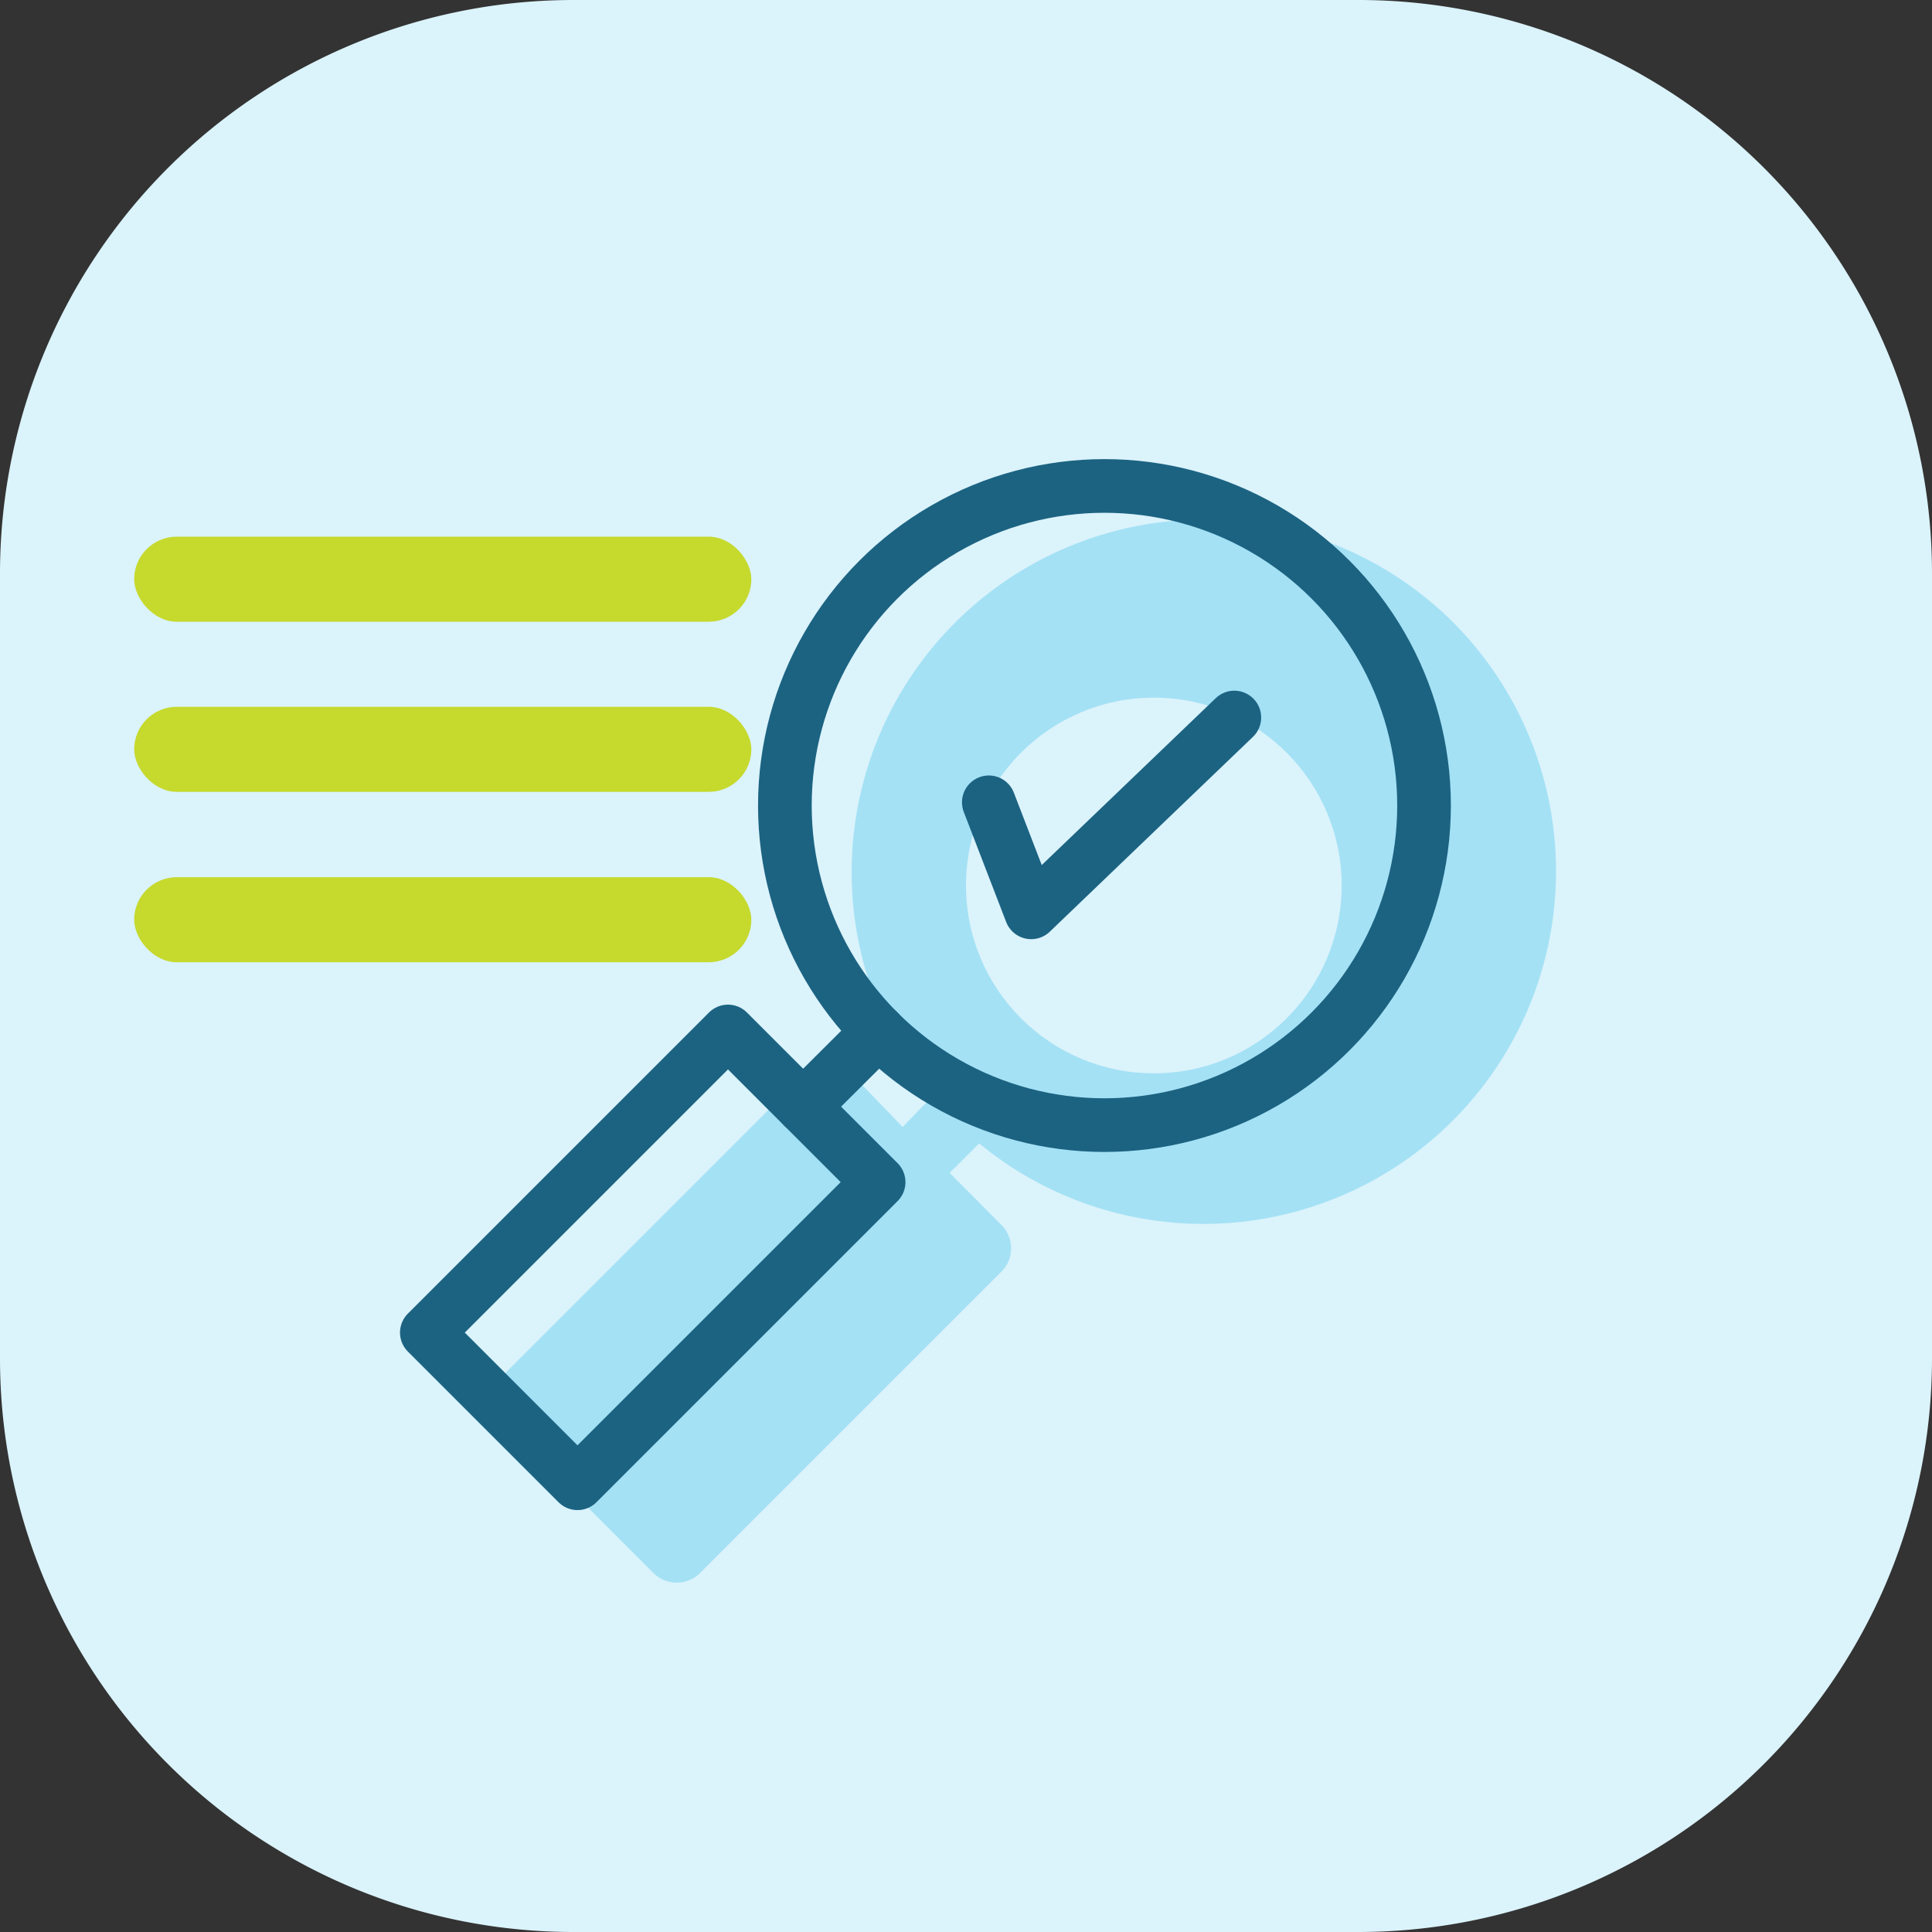
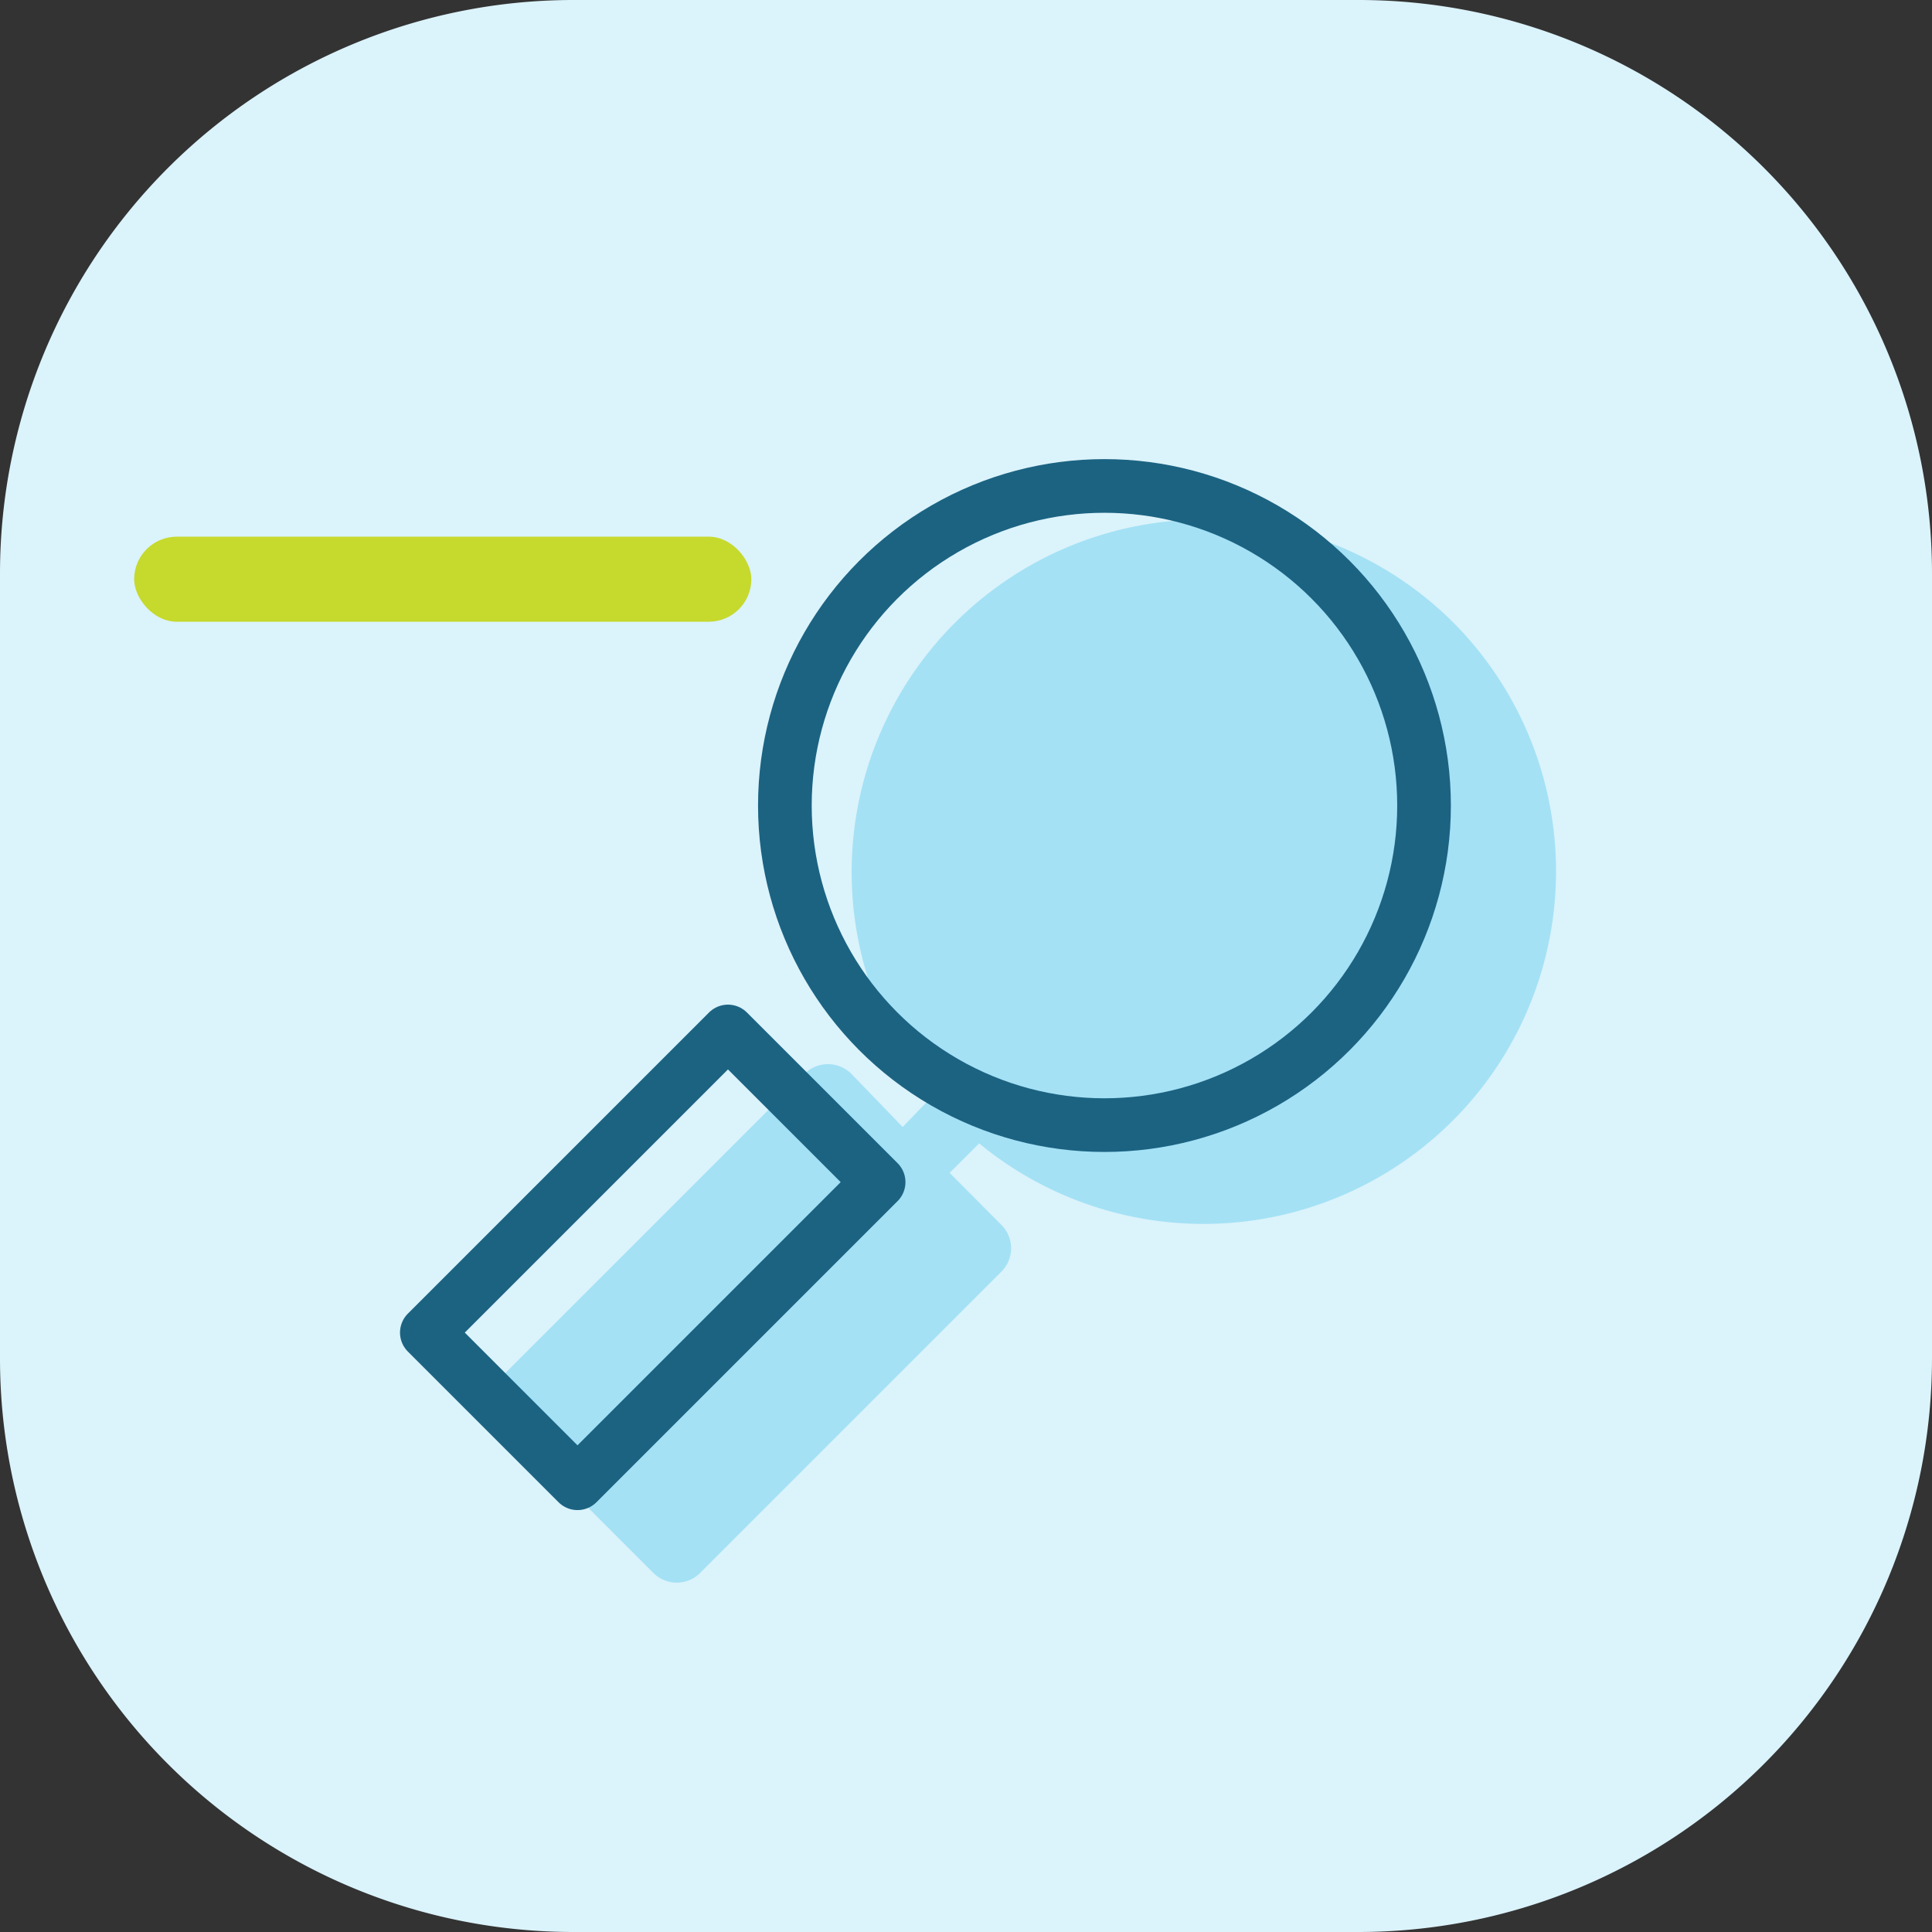
<svg xmlns="http://www.w3.org/2000/svg" id="Layer_1" data-name="Layer 1" viewBox="0 0 72 72">
  <rect x="0" y="0" width="72" height="72" fill="#333333" stroke="none" />
  <defs>
    <style>.cls-1{fill:#dbf3fb;}.cls-1,.cls-3{isolation:isolate;}.cls-2{fill:#c6d92d;}.cls-3{fill:#00ade4;opacity:0.25;}.cls-4{fill:none;stroke:#1c6382;stroke-linecap:round;stroke-linejoin:round;stroke-width:2px;}</style>
  </defs>
  <path class="cls-1" d="M21.37,0H50.63A21.37,21.37,0,0,1,72,21.37V50.62A21.38,21.38,0,0,1,50.63,72H21.37A21.37,21.37,0,0,1,0,50.62V21.37A21.37,21.37,0,0,1,21.37,0Z" />
  <rect class="cls-2" x="5" y="20" width="23" height="3.17" rx="1.59" />
-   <rect class="cls-2" x="5" y="26.34" width="23" height="3.17" rx="1.59" />
-   <rect class="cls-2" x="5" y="32.69" width="23" height="3.17" rx="1.59" />
  <path class="cls-3" d="M54.16,23.2A13.14,13.14,0,0,0,34.74,40.86L33.64,42,31.71,40A1.24,1.24,0,0,0,30,40L18.74,51.26a1.23,1.23,0,0,0,0,1.75l5.61,5.61a1.24,1.24,0,0,0,.87.36,1.22,1.22,0,0,0,.87-.36L37.32,47.39a1.23,1.23,0,0,0,0-1.74l-1.93-1.94,1.1-1.1A13.14,13.14,0,0,0,54.16,23.2Z" />
-   <circle class="cls-1" cx="43" cy="33" r="7" />
  <circle class="cls-4" cx="41.16" cy="30.02" r="11.91" />
-   <line class="cls-4" x1="32.74" y1="38.44" x2="29.93" y2="41.24" />
  <rect class="cls-4" x="20.35" y="38.92" width="7.94" height="15.87" transform="translate(40.26 -3.47) rotate(45)" />
-   <polyline class="cls-4" points="36.85 29.9 38.43 34 46 26.74" />
</svg>